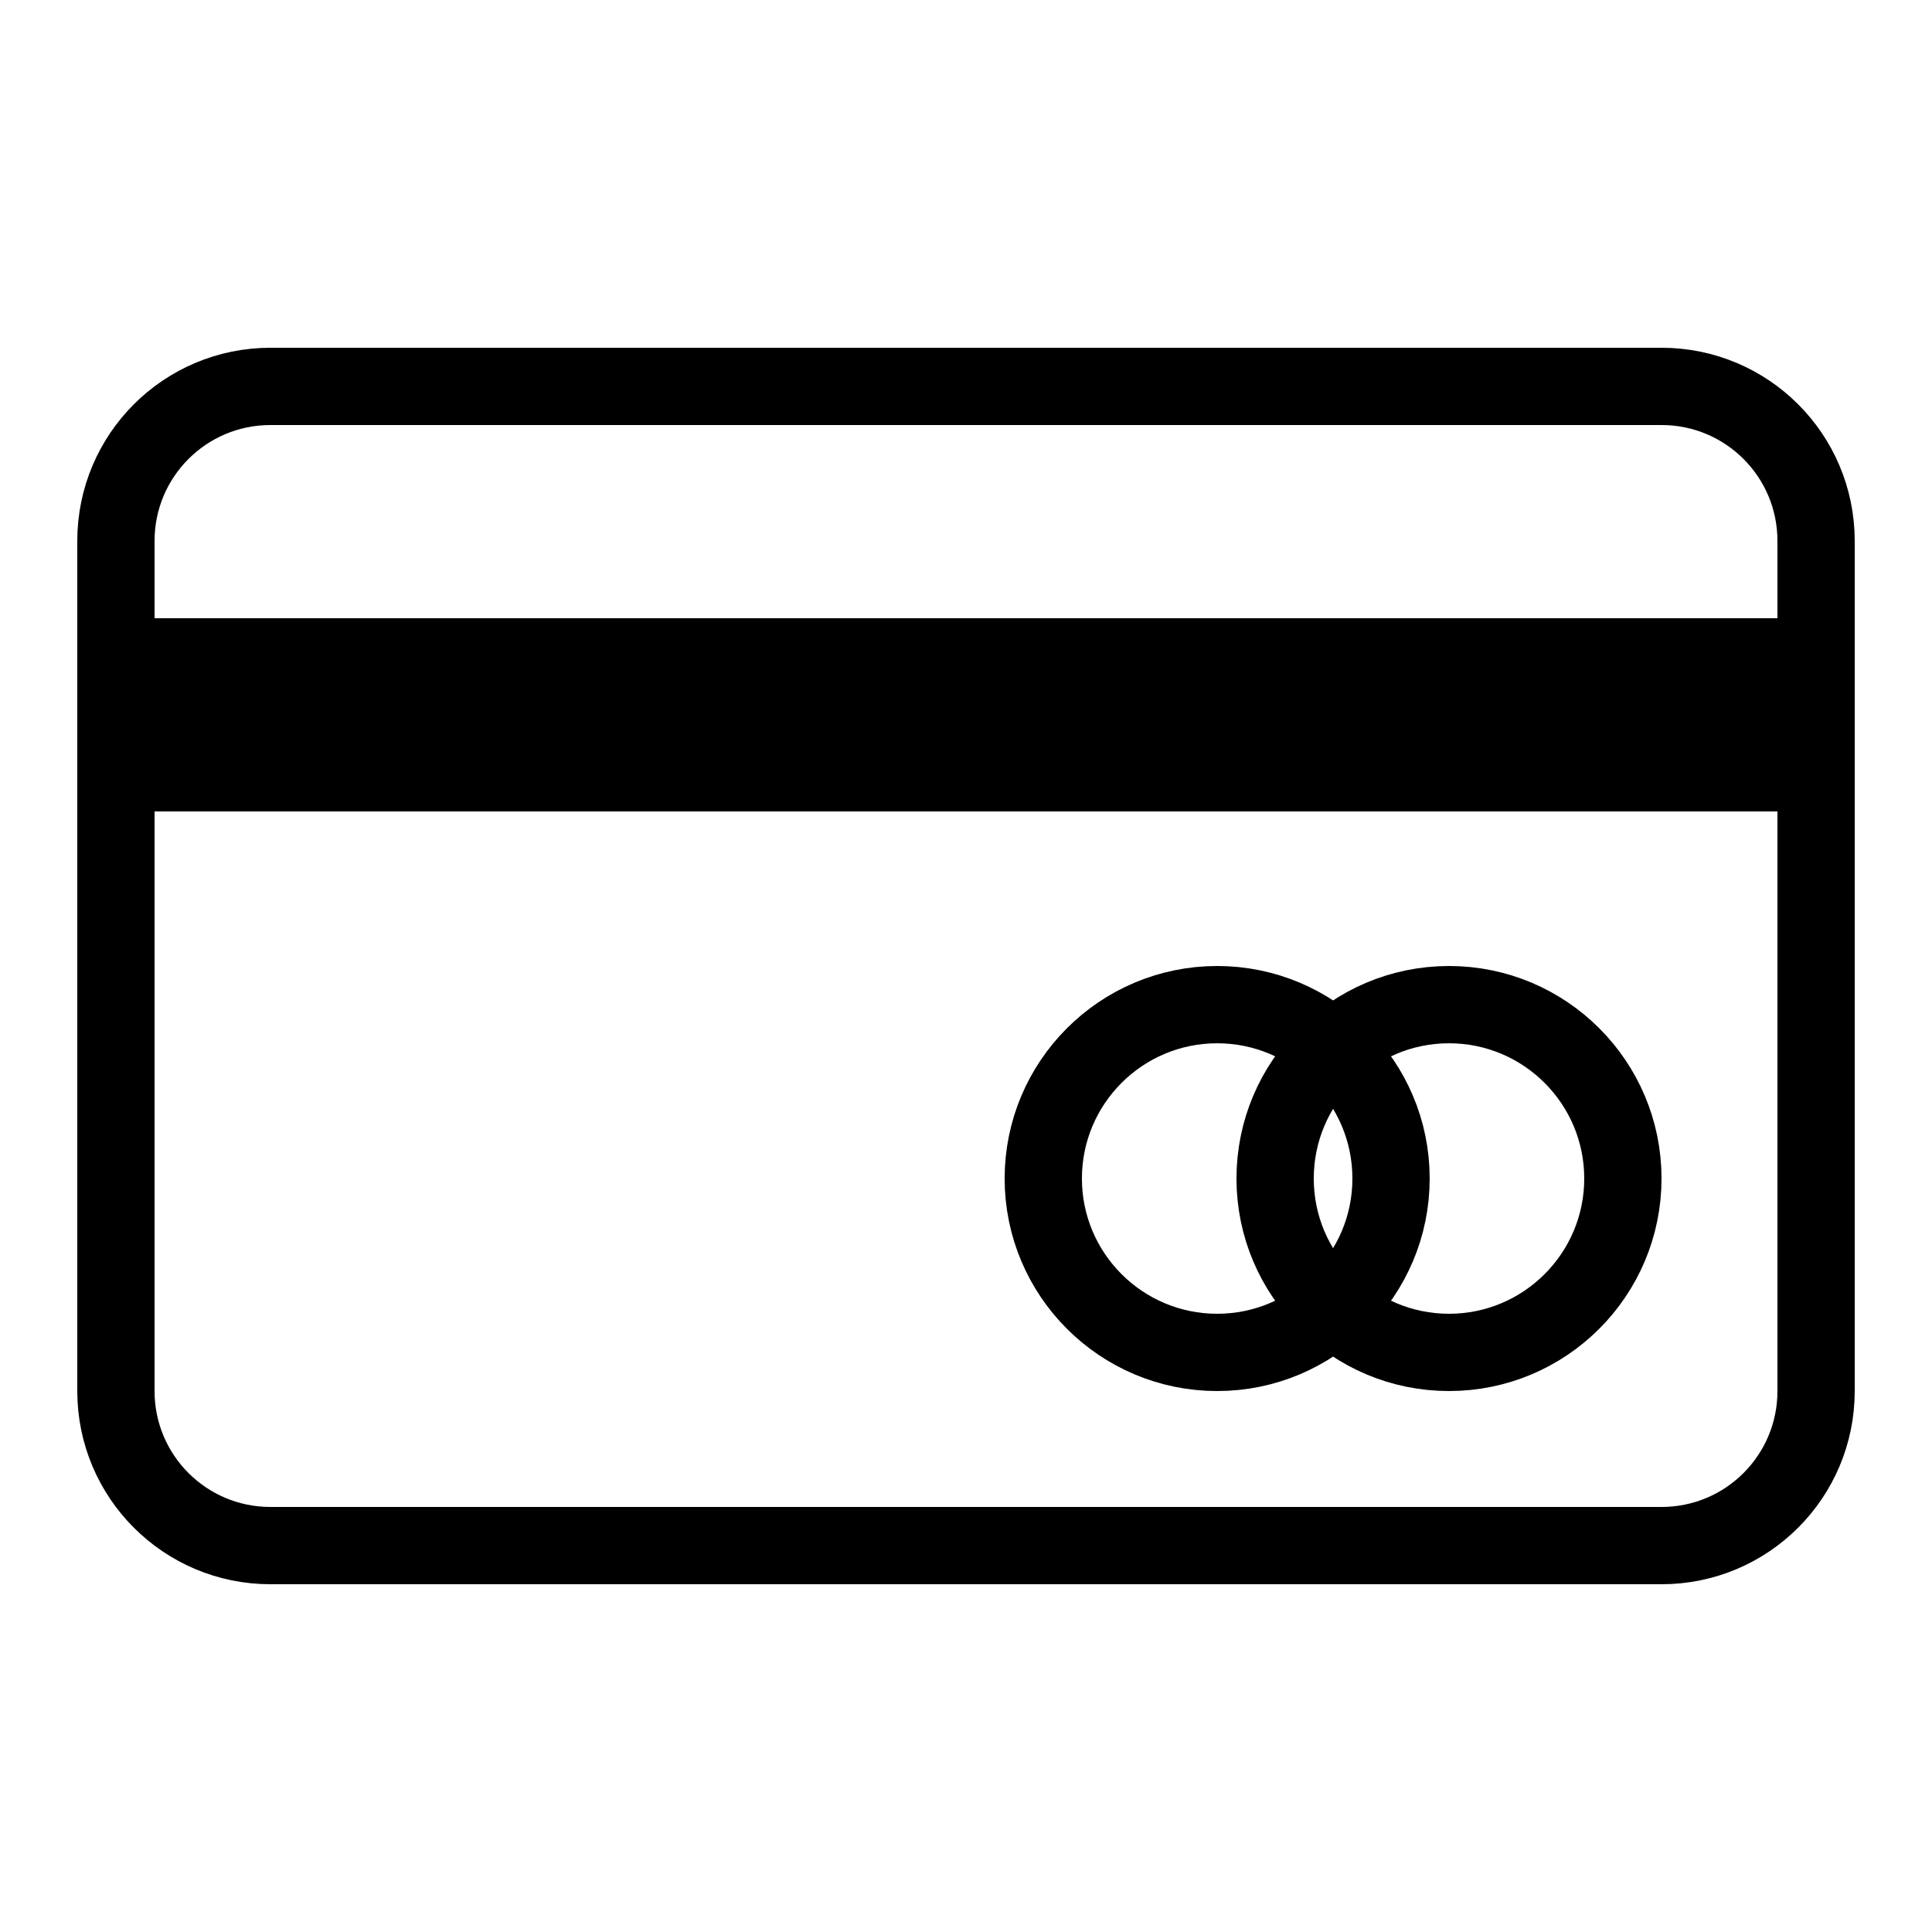
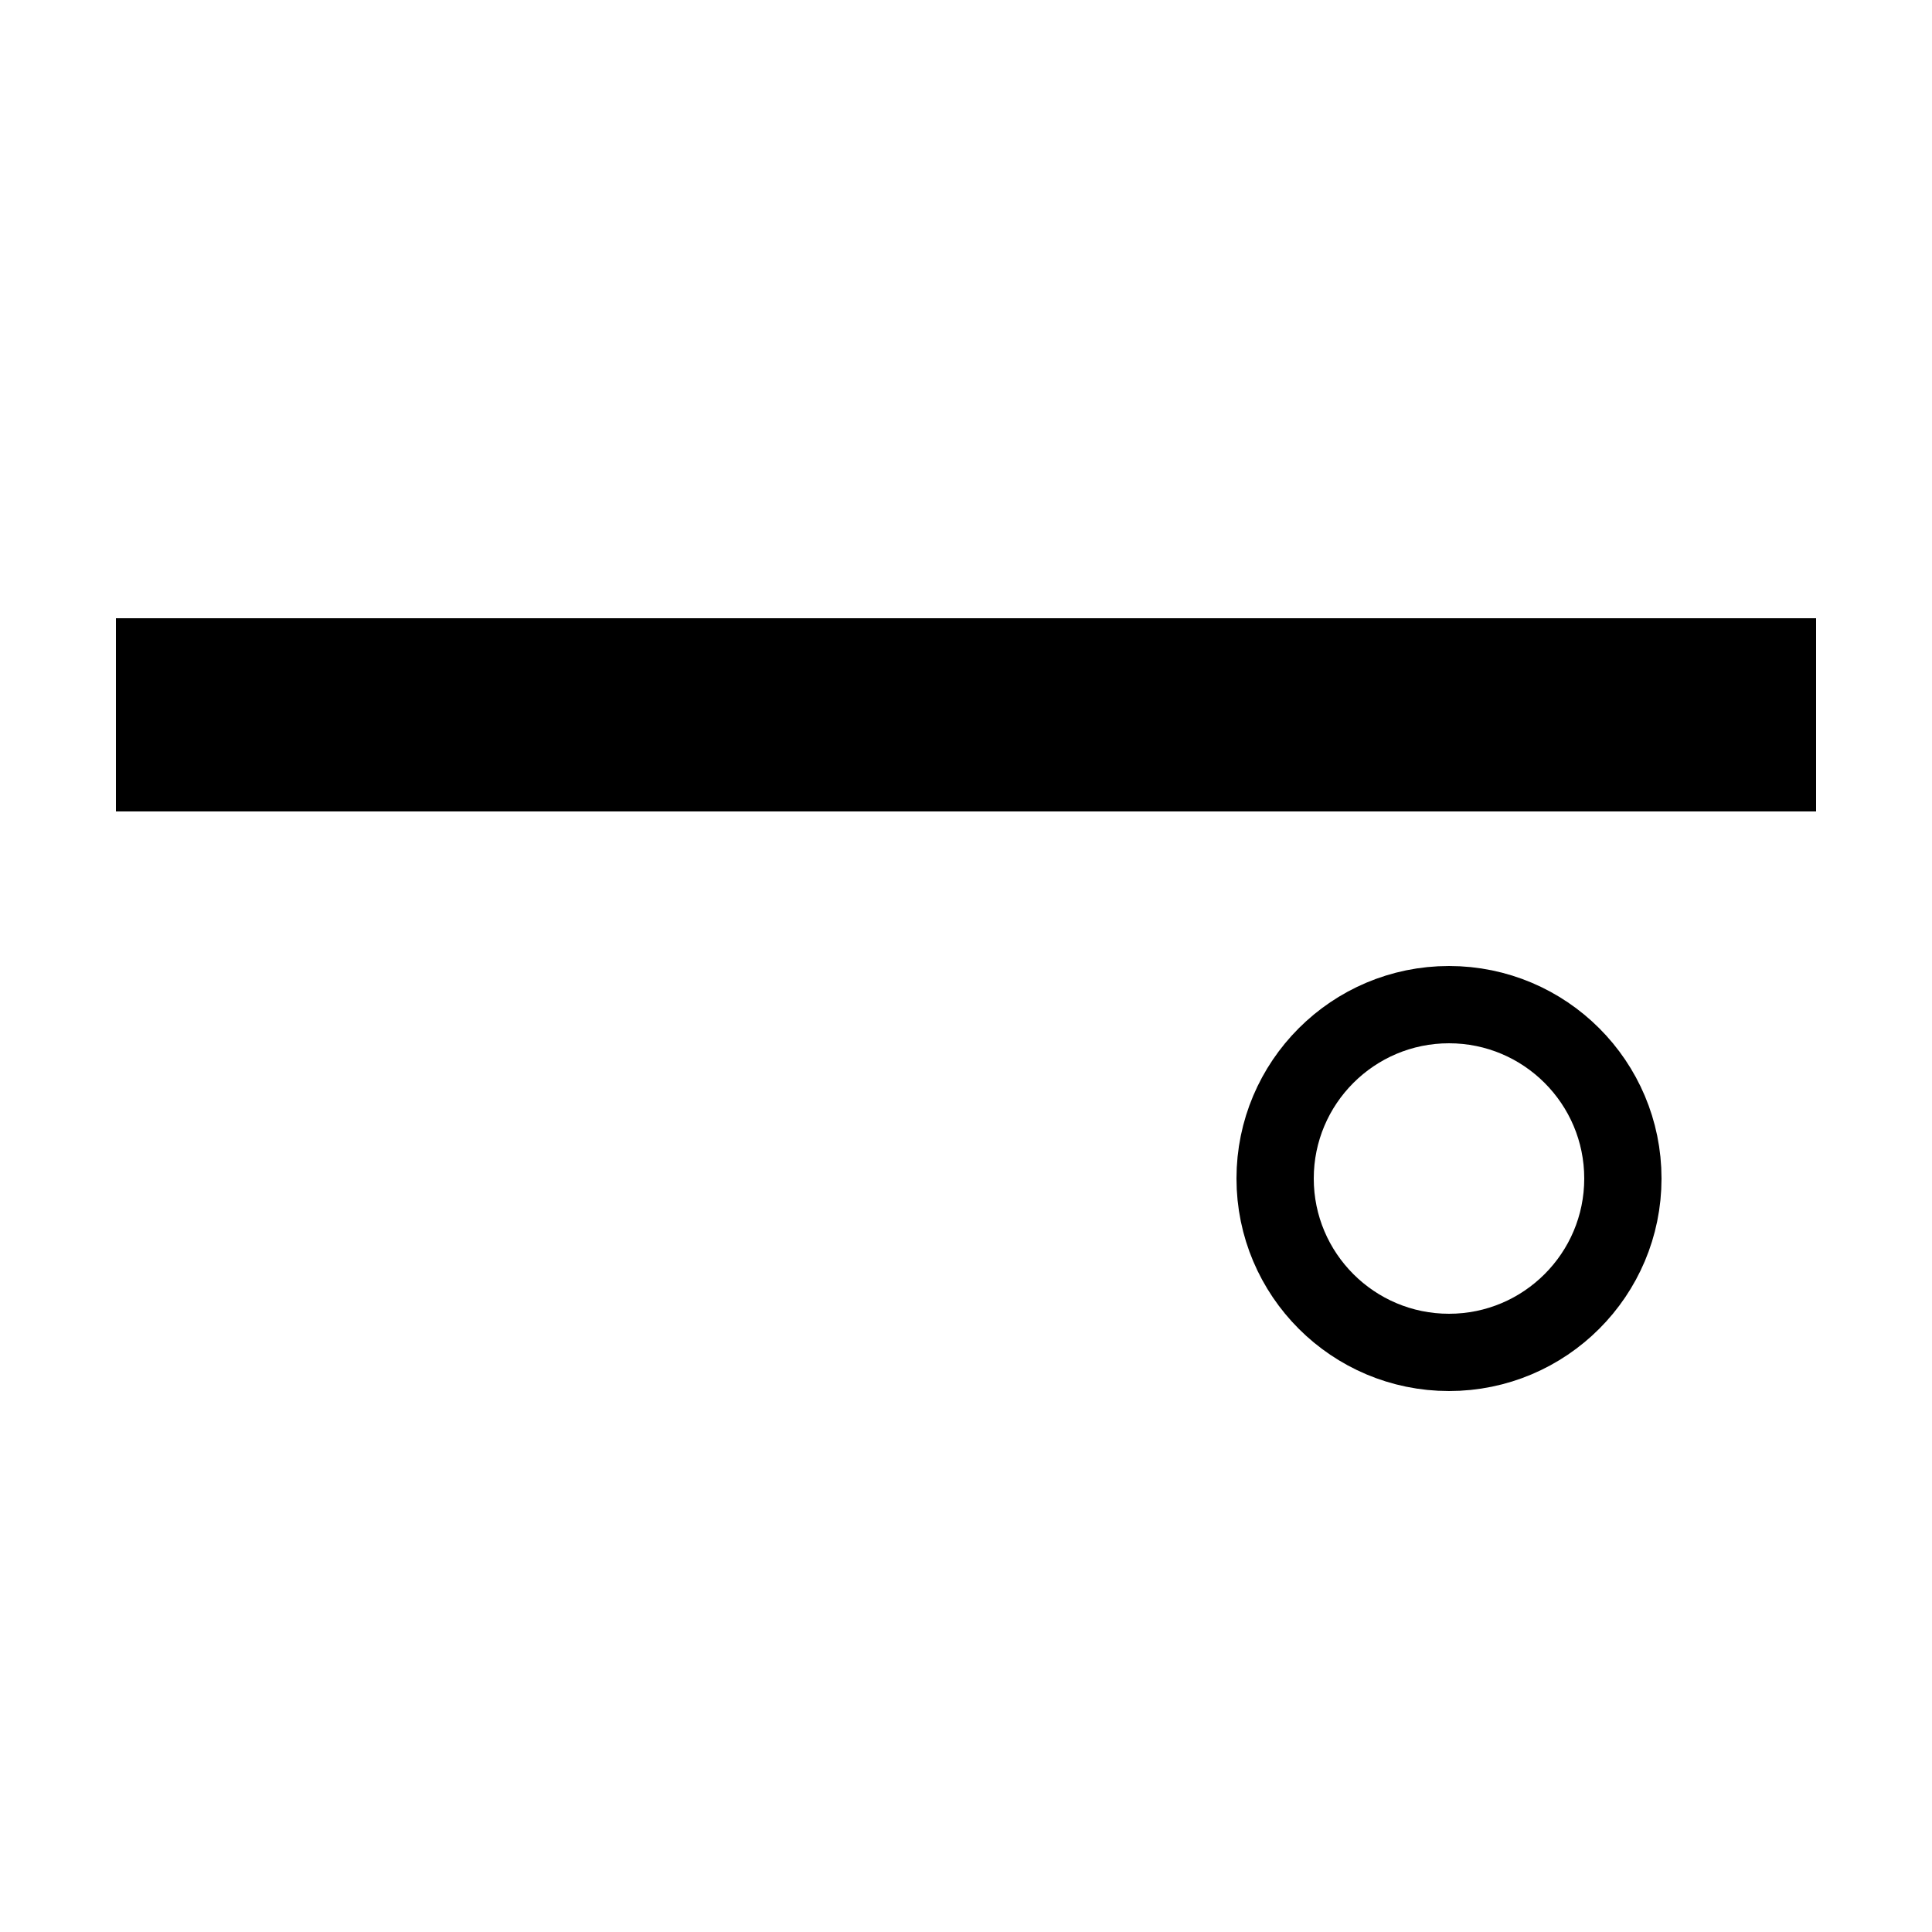
<svg xmlns="http://www.w3.org/2000/svg" width="50px" height="50px" viewBox="0 0 50 50" version="1.1" fill="#000000">
  <g id="surface23759">
-     <path style="fill:none;stroke-width:2;stroke-linecap:round;stroke-linejoin:miter;stroke:#000000;stroke-opacity:1;stroke-miterlimit:10;" d="M 43 40 L 7 40 C 4.789 40 3 38.211 3 36 L 3 14 C 3 11.789 4.789 10 7 10 L 43 10 C 45.211 10 47 11.789 47 14 L 47 36 C 47 38.211 45.211 40 43 40 Z M 43 40 " />
    <path style=" stroke:none;fill-rule:nonzero;fill:#000000;fill-opacity:1;" d="M 3 16 L 47 16 L 47 21 L 3 21 Z M 3 16 " />
-     <path style="fill:none;stroke-width:2;stroke-linecap:butt;stroke-linejoin:miter;stroke:#000000;stroke-opacity:1;stroke-miterlimit:10;" d="M 31.5 26 C 29.016 26 27 28.016 27 30.5 C 27 32.984 29.016 35 31.5 35 C 33.984 35 36 32.984 36 30.5 C 36 28.016 33.984 26 31.5 26 Z M 31.5 26 " />
    <path style="fill:none;stroke-width:2;stroke-linecap:butt;stroke-linejoin:miter;stroke:#000000;stroke-opacity:1;stroke-miterlimit:10;" d="M 37.5 26 C 35.016 26 33 28.016 33 30.5 C 33 32.984 35.016 35 37.5 35 C 39.984 35 42 32.984 42 30.5 C 42 28.016 39.984 26 37.5 26 Z M 37.5 26 " />
  </g>
</svg>